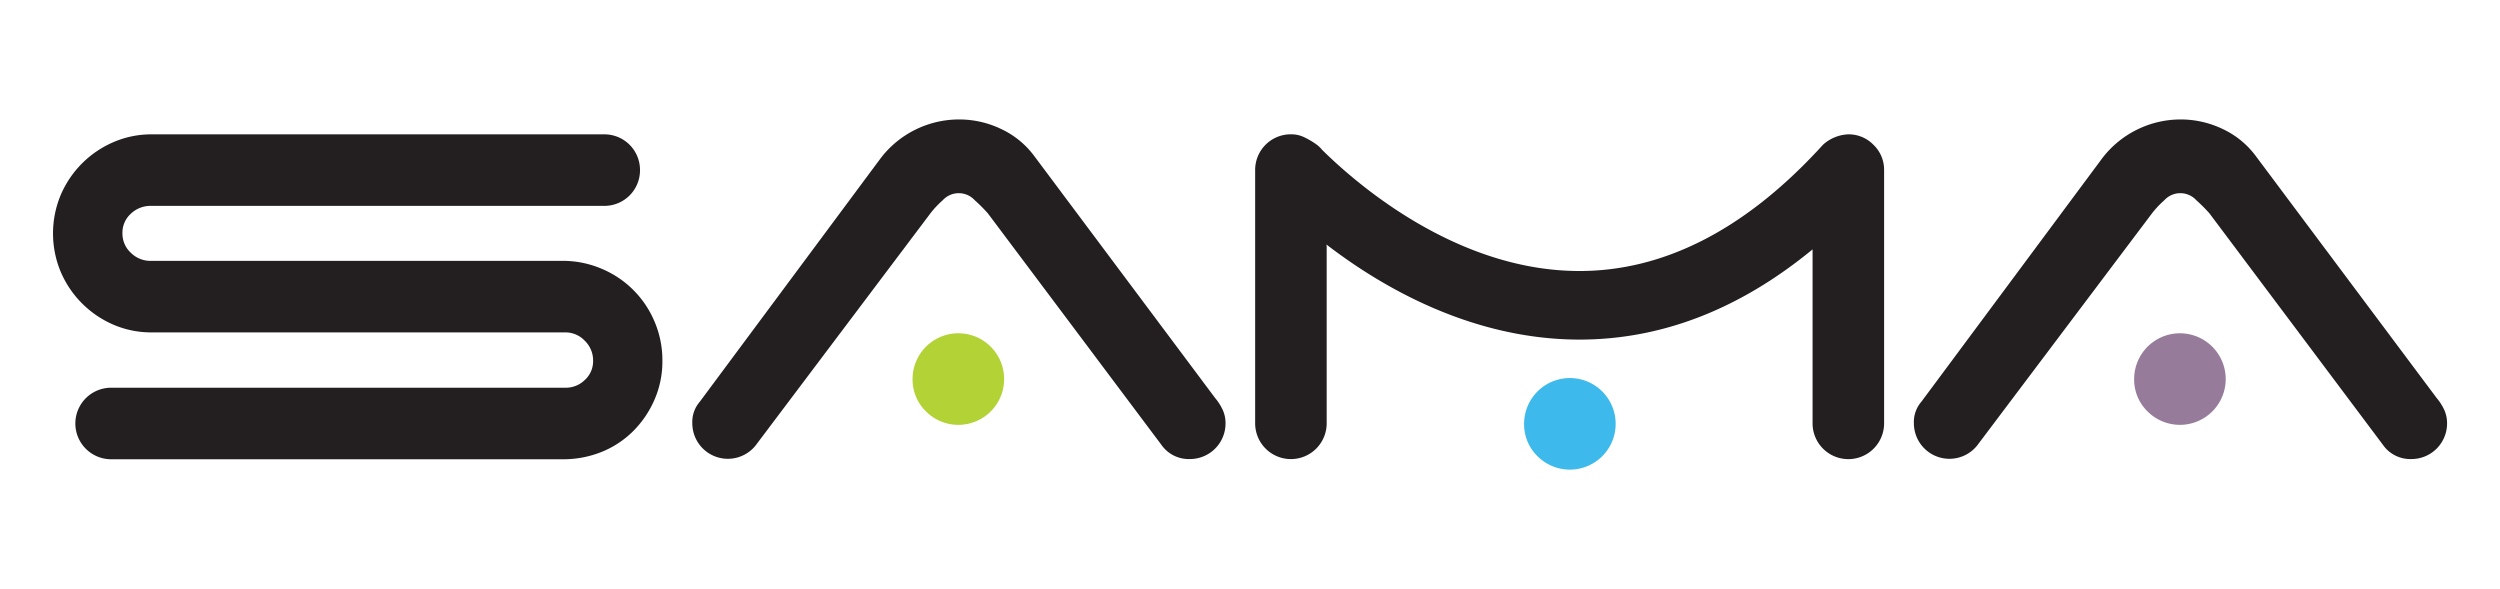
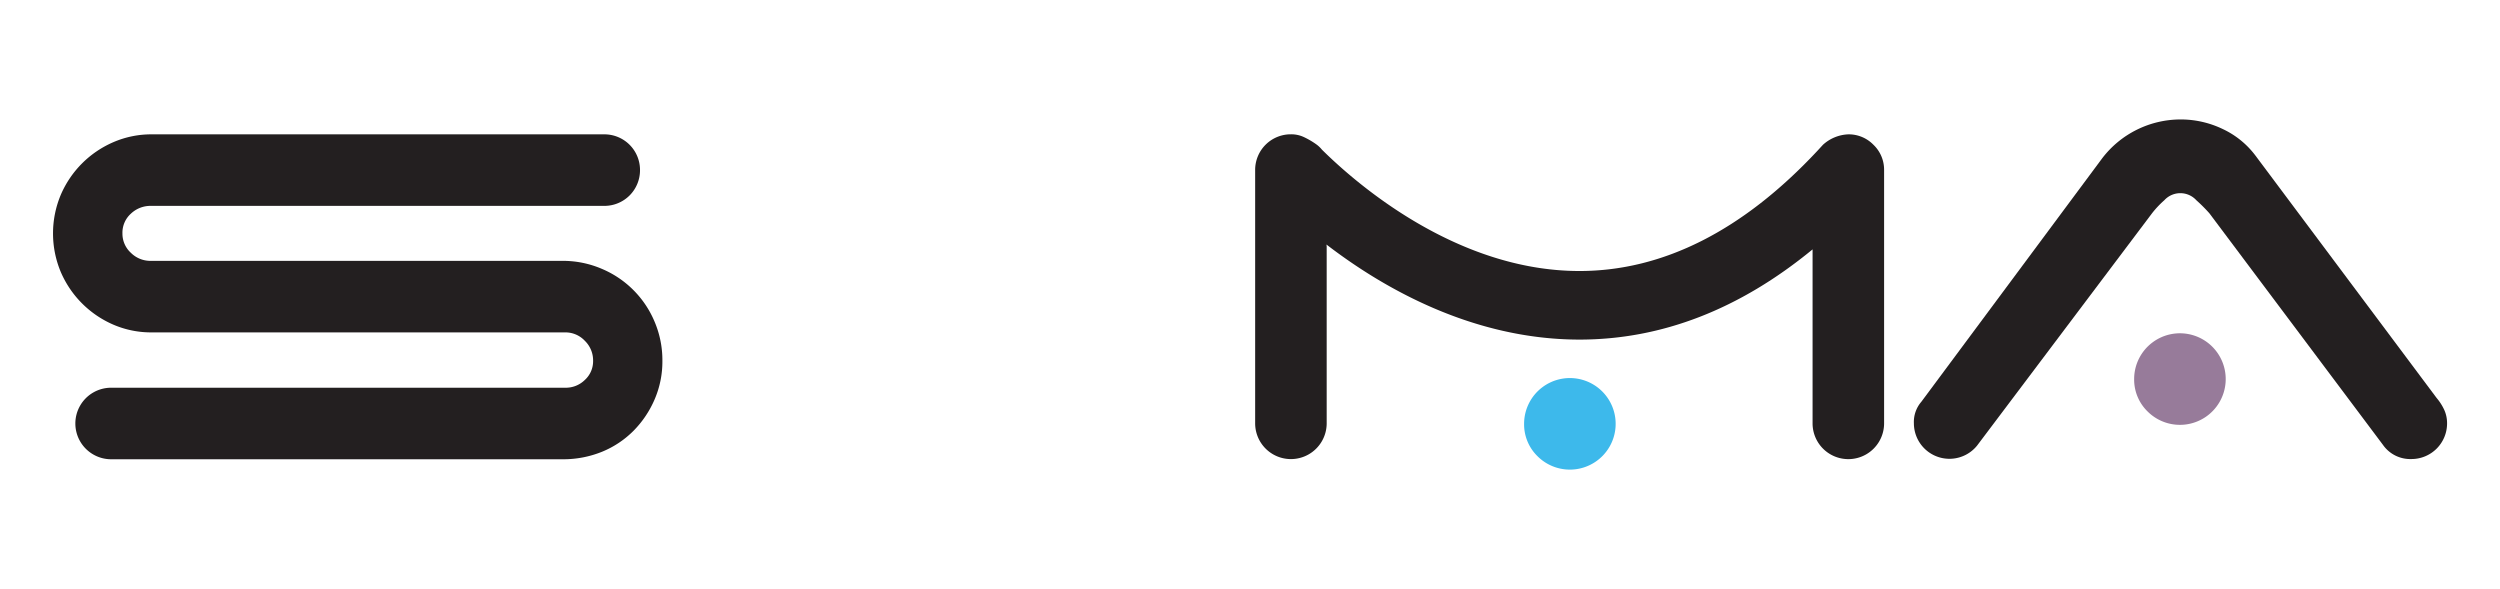
<svg xmlns="http://www.w3.org/2000/svg" id="Layer_1" data-name="Layer 1" viewBox="0 0 594.17 140">
  <defs>
    <style>.cls-1{fill:#3db9eb;}.cls-2{fill:#b2d235;}.cls-3{fill:#977b9a;}.cls-4{fill:#231f20;}</style>
  </defs>
  <title>Sama lenses logos</title>
  <path class="cls-1" d="M362.23,100.64a10.88,10.88,0,1,1,3.19,7.79A10.6,10.6,0,0,1,362.23,100.64Z" />
-   <path class="cls-2" d="M216.89,90a10.88,10.88,0,1,1,3.19,7.79A10.59,10.59,0,0,1,216.89,90Z" />
  <path class="cls-3" d="M507.22,90a10.88,10.88,0,1,1,3.19,7.79A10.59,10.59,0,0,1,507.22,90Z" />
  <path class="cls-4" d="M26.94,77.16A23.89,23.89,0,0,1,14.46,64.68a23.74,23.74,0,0,1,0-18.41A23.89,23.89,0,0,1,26.94,33.79a22.72,22.72,0,0,1,9.21-1.86H143.61a8.46,8.46,0,0,1,8.5,8.5,8.46,8.46,0,0,1-8.5,8.5H35.79a6.74,6.74,0,0,0-4.69,1.86,6.08,6.08,0,0,0-2,4.69,6.16,6.16,0,0,0,2,4.6A6.57,6.57,0,0,0,35.79,62h97.9A23.36,23.36,0,0,1,143,63.88a23.42,23.42,0,0,1,12.57,12.57,23.36,23.36,0,0,1,1.86,9.29,22.72,22.72,0,0,1-1.86,9.21,24.06,24.06,0,0,1-5,7.43,22.56,22.56,0,0,1-7.52,5,24.34,24.34,0,0,1-9.29,1.77H26.41a8.5,8.5,0,1,1,0-17h108a6.44,6.44,0,0,0,4.6-1.86,6,6,0,0,0,1.95-4.51A6.51,6.51,0,0,0,139,81,6.3,6.3,0,0,0,134.4,79H36.15A22.72,22.72,0,0,1,26.94,77.16Z" />
-   <path class="cls-4" d="M179.54,105.93a8.45,8.45,0,0,1-15-5.31,7.34,7.34,0,0,1,1.77-5.13l43-57.89a23.47,23.47,0,0,1,18.59-9.21A23,23,0,0,1,238,30.69a20.67,20.67,0,0,1,7.79,6.37l43,57.53a12.25,12.25,0,0,1,1.77,2.74,7.64,7.64,0,0,1,.71,3.27,8.46,8.46,0,0,1-8.5,8.5,7.91,7.91,0,0,1-6.73-3.36L234.77,50.69a38.46,38.46,0,0,0-3.1-3.1,5.15,5.15,0,0,0-7.61,0,22.8,22.8,0,0,0-2.92,3.1Z" />
  <path class="cls-4" d="M469.87,105.93a8.45,8.45,0,0,1-15-5.31,7.34,7.34,0,0,1,1.77-5.13l43-57.89a23.47,23.47,0,0,1,18.59-9.21,23,23,0,0,1,10.09,2.3,20.67,20.67,0,0,1,7.79,6.37l43,57.53a12.25,12.25,0,0,1,1.77,2.74,7.64,7.64,0,0,1,.71,3.27,8.46,8.46,0,0,1-8.5,8.5,7.91,7.91,0,0,1-6.73-3.36L525.1,50.69a38.46,38.46,0,0,0-3.1-3.1,5.15,5.15,0,0,0-7.61,0,22.8,22.8,0,0,0-2.92,3.1Z" />
  <path class="cls-4" d="M445.26,34.41a8.2,8.2,0,0,0-6-2.48,9.48,9.48,0,0,0-6,2.48v0l-1.28,1.39c-17.73,19-36.75,28.61-56.58,28.61h-.22c-29-.1-52.7-20.62-61-28.84a7,7,0,0,0-1.25-1.2A18.87,18.87,0,0,0,310,32.63a7.07,7.07,0,0,0-3.19-.71,8.46,8.46,0,0,0-8.5,8.5v60.19a8.5,8.5,0,1,0,17,0v-42l-.05-.49C328.91,68.61,350,80.57,375,80.71h.41c19.51,0,38.07-7.21,55.38-21.44v41.35a8.5,8.5,0,1,0,17,0V40.42A8.2,8.2,0,0,0,445.26,34.41Z" />
</svg>